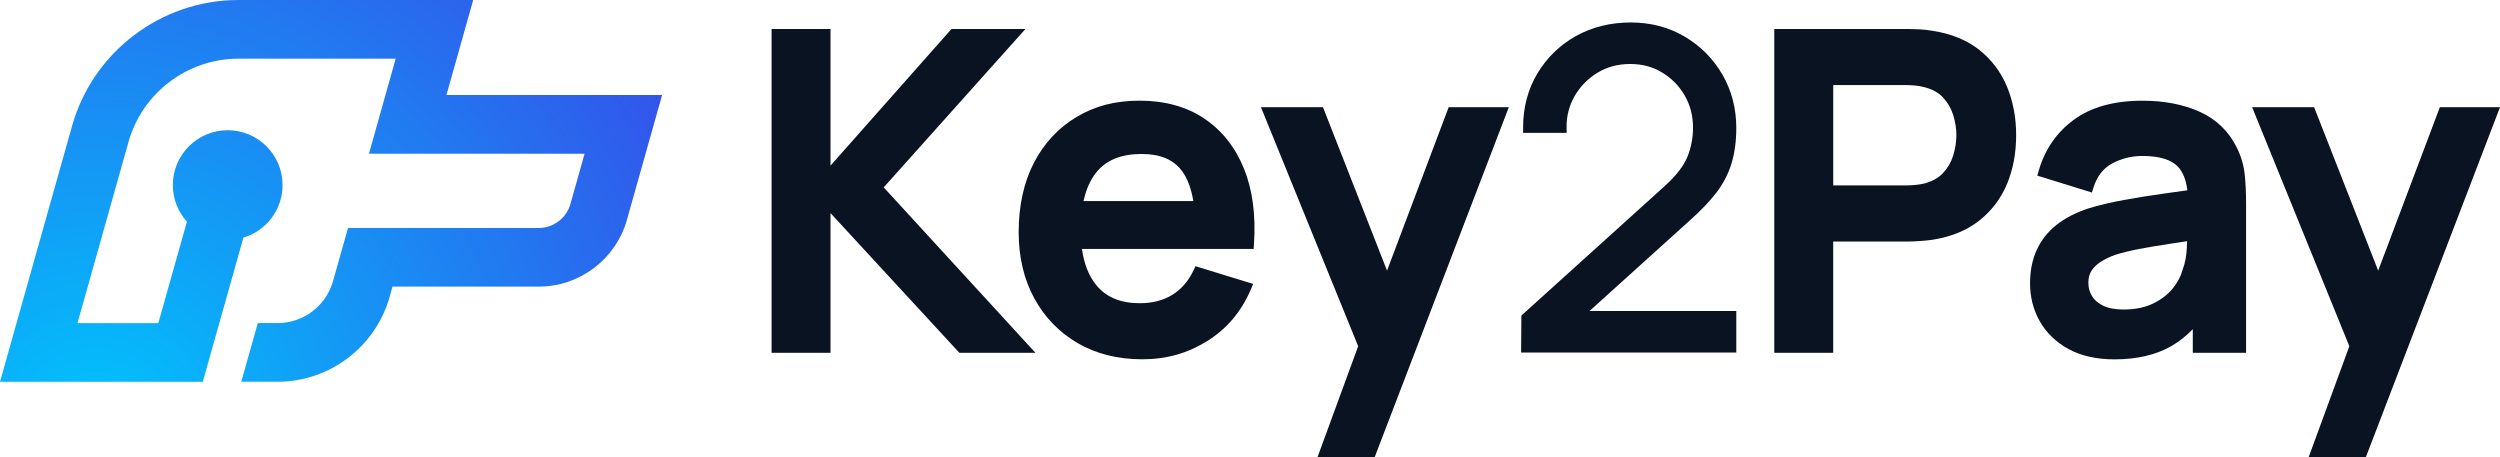
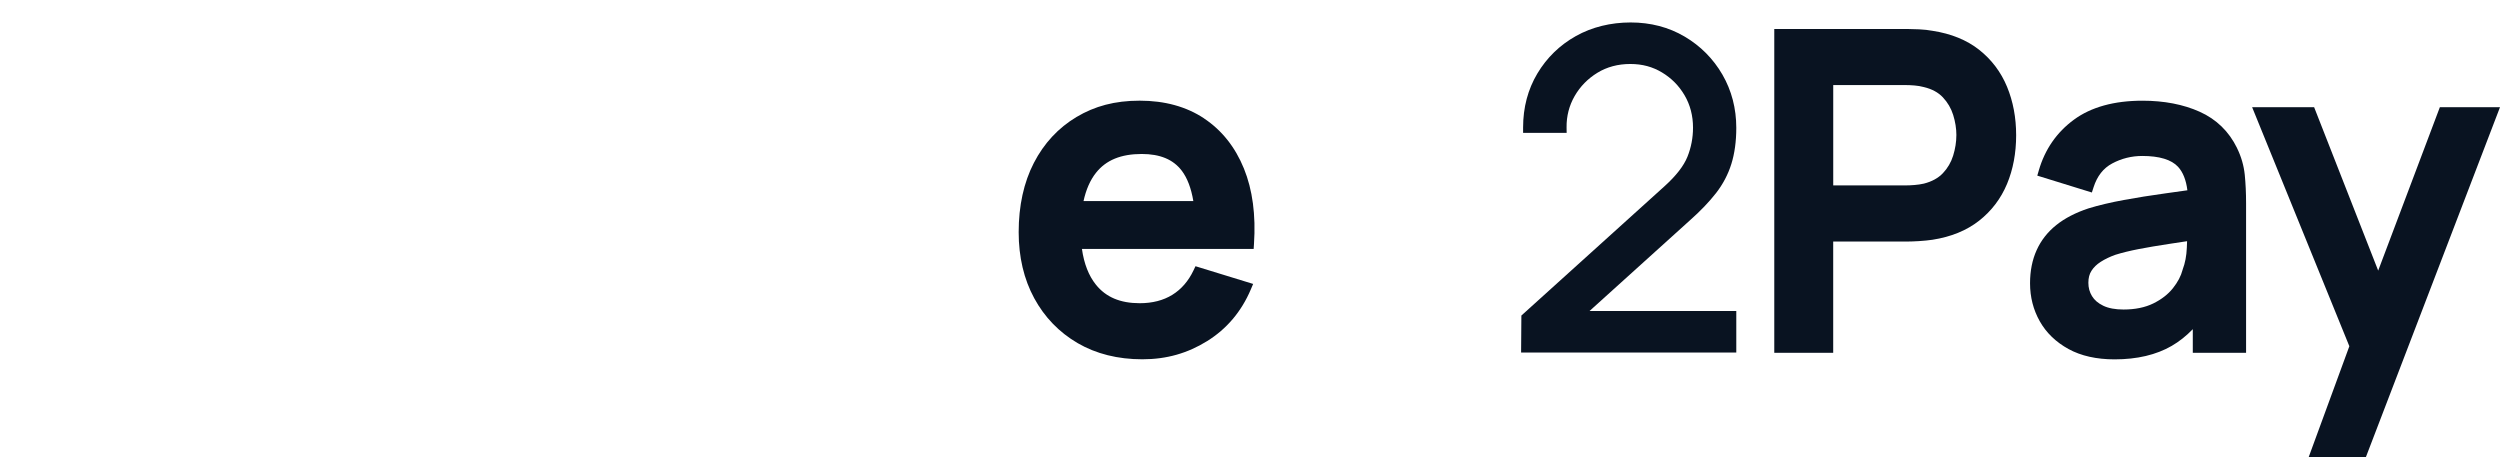
<svg xmlns="http://www.w3.org/2000/svg" id="Layer_2" data-name="Layer 2" viewBox="0 0 983.88 179.89">
  <defs>
    <style>
      .cls-1 {
        fill: url(#radial-gradient);
      }

      .cls-1, .cls-2 {
        stroke-width: 0px;
      }

      .cls-2 {
        fill: #091321;
      }
    </style>
    <radialGradient id="radial-gradient" cx="37.79" cy="170.56" fx="37.79" fy="170.56" r="267.74" gradientUnits="userSpaceOnUse">
      <stop offset="0" stop-color="#00c5fc" />
      <stop offset="1" stop-color="#3451ea" />
    </radialGradient>
  </defs>
  <g id="Calque_1" data-name="Calque 1">
    <g>
-       <polygon class="cls-2" points="403.56 11.41 374.45 11.41 326.85 65.18 326.85 11.41 303.66 11.41 303.66 138.84 326.85 138.84 326.85 83.87 377.55 138.84 407.49 138.84 347.78 73.74 403.56 11.41" />
      <path class="cls-2" d="M473.89,46.61c-6.97-4.64-15.5-6.99-25.35-6.99s-17.72,2.16-24.87,6.42c-7.16,4.27-12.81,10.35-16.8,18.09-3.96,7.68-5.97,16.85-5.97,27.24,0,9.78,2.06,18.53,6.12,25.99,4.07,7.5,9.83,13.44,17.1,17.68,7.25,4.22,15.82,6.36,25.45,6.36s17.84-2.41,25.5-7.16c7.7-4.78,13.48-11.61,17.18-20.31l.93-2.19-22.69-6.97-.8,1.68c-1.98,4.16-4.77,7.38-8.3,9.57-3.54,2.2-7.86,3.31-12.85,3.31-7.65,0-13.29-2.38-17.23-7.28-2.84-3.53-4.69-8.26-5.51-14.08h67.58l.13-2c.76-11.34-.57-21.31-3.96-29.64-3.43-8.44-8.7-15.07-15.68-19.71ZM469.63,79.14h-43.21c.99-4.53,2.63-8.27,4.91-11.14h0c3.94-4.98,9.82-7.4,17.99-7.4,7.22,0,12.37,2.14,15.74,6.55,2.19,2.87,3.73,6.89,4.58,11.99Z" />
-       <polygon class="cls-2" points="545.87 106.5 520.66 42.19 496.25 42.19 534.51 136.26 518.52 179.89 541.02 179.89 593.8 42.19 570.13 42.19 545.87 106.5" />
      <path class="cls-2" d="M675.3,76.06h0c2.74-3.52,4.79-7.4,6.08-11.54,1.28-4.09,1.94-8.87,1.94-14.2,0-7.65-1.84-14.7-5.46-20.96-3.62-6.25-8.63-11.29-14.88-14.97-6.26-3.69-13.41-5.55-21.23-5.55s-15.23,1.8-21.57,5.36c-6.35,3.56-11.45,8.53-15.16,14.75-3.72,6.24-5.6,13.37-5.6,21.19v2.15h17.14l-.03-2.17c-.05-4.43,1.02-8.58,3.18-12.33,2.17-3.77,5.19-6.85,8.97-9.16,3.74-2.29,8.09-3.45,12.91-3.45s8.8,1.12,12.49,3.33c3.72,2.23,6.72,5.26,8.91,9.03,2.19,3.75,3.3,8.02,3.3,12.69,0,3.98-.74,7.84-2.2,11.47-1.44,3.58-4.46,7.47-8.98,11.56l-56.37,50.92-.11,14.56h84.69v-16.35h-57.76l39.59-35.76c4.07-3.6,7.48-7.17,10.15-10.59Z" />
      <path class="cls-2" d="M778.92,19.61c-4.86-3.84-11.05-6.36-18.34-7.48-1.62-.3-3.42-.5-5.34-.59-1.87-.09-3.41-.13-4.63-.13h-52.34v127.43h23.19v-43.78h29.15c1.19,0,2.75-.06,4.62-.17,1.92-.12,3.69-.3,5.29-.53,7.29-1.13,13.47-3.65,18.35-7.49,4.89-3.83,8.59-8.71,11.01-14.5,2.38-5.71,3.58-12.15,3.58-19.13s-1.21-13.34-3.58-19.08c-2.41-5.82-6.1-10.71-10.96-14.54ZM769.93,53.23c0,2.62-.43,5.32-1.27,8.04-.81,2.61-2.17,4.93-4.04,6.9-1.82,1.92-4.35,3.3-7.47,4.09-1.14.26-2.38.45-3.67.55-1.33.11-2.56.16-3.63.16h-28.38v-39.49h28.38c1.07,0,2.29.05,3.63.16,1.27.11,2.47.31,3.66.63,3.16.75,5.67,2.11,7.48,4.04,1.88,2,3.24,4.33,4.05,6.91.84,2.69,1.27,5.38,1.27,7.99Z" />
      <path class="cls-2" d="M880.4,58.28c-3.18-6.53-8.13-11.35-14.73-14.31-6.41-2.88-13.98-4.34-22.51-4.34-11.13,0-20.21,2.51-26.96,7.47-6.78,4.97-11.43,11.69-13.83,19.99l-.59,2.03,21.48,6.64.65-2.02c1.43-4.45,3.84-7.53,7.35-9.41,3.66-1.96,7.63-2.95,11.81-2.95,6.75,0,11.5,1.44,14.11,4.27,1.94,2.11,3.17,5.21,3.67,9.24-2.89.41-5.77.81-8.63,1.21-5.81.8-11.34,1.68-16.43,2.62-5.16.95-9.8,2.05-13.83,3.28-5.07,1.67-9.34,3.88-12.69,6.56-3.42,2.74-6.03,6.07-7.75,9.9-1.72,3.8-2.59,8.18-2.59,13.03,0,5.43,1.29,10.46,3.83,14.95,2.55,4.53,6.36,8.2,11.31,10.92,4.92,2.7,11.02,4.07,18.14,4.07,8.84,0,16.39-1.78,22.45-5.29,2.99-1.73,5.77-3.94,8.32-6.59v9.31h20.97v-58.93c0-3.99-.18-7.74-.52-11.16-.37-3.6-1.39-7.13-3.03-10.47ZM860.73,94.91c-.03.82-.06,1.69-.1,2.61-.13,3.18-.68,6.03-1.61,8.47l-.07.24c-.61,2.37-1.88,4.79-3.79,7.19-1.9,2.39-4.5,4.41-7.73,6-3.22,1.58-7.16,2.39-11.71,2.39-3.25,0-5.95-.5-8-1.5-2.01-.97-3.45-2.2-4.4-3.76-.97-1.58-1.44-3.3-1.44-5.25s.4-3.42,1.21-4.71c.85-1.35,2.07-2.54,3.62-3.53,1.68-1.08,3.67-2.03,5.81-2.79,2.65-.83,5.73-1.58,9.17-2.25,3.48-.67,7.53-1.36,12.05-2.04,2.18-.33,4.52-.68,7-1.06Z" />
      <polygon class="cls-2" points="960.21 42.19 935.94 106.5 910.73 42.19 886.33 42.19 924.59 136.26 908.59 179.89 931.1 179.89 983.88 42.19 960.21 42.19" />
-       <path class="cls-1" d="M175.7,37.39L186.23,0h-92.45C63.49,0,36.59,20.36,28.37,49.53L0,150.25h79.81l6.5-23.09,9.48-33.64c8.91-2.66,15.41-10.9,15.41-20.68,0-11.92-9.67-21.59-21.59-21.59s-21.59,9.67-21.59,21.59c0,5.54,2.11,10.58,5.54,14.4l-11.25,39.92h-31.82l20.11-71.38c5.43-19.24,23.18-32.68,43.18-32.68h61.94l-10.52,37.41h84.86l-5.57,19.77c-1.56,5.55-6.69,9.44-12.45,9.44h-75.08l-5.89,20.9c-2.73,9.74-11.69,16.53-21.81,16.53h-7.8l-6.52,23.09h14.32c20.42,0,38.53-13.71,44.06-33.36l1.14-4.08h57.58c16.07,0,30.33-10.79,34.68-26.27l13.86-49.15h-84.88Z" />
    </g>
  </g>
</svg>